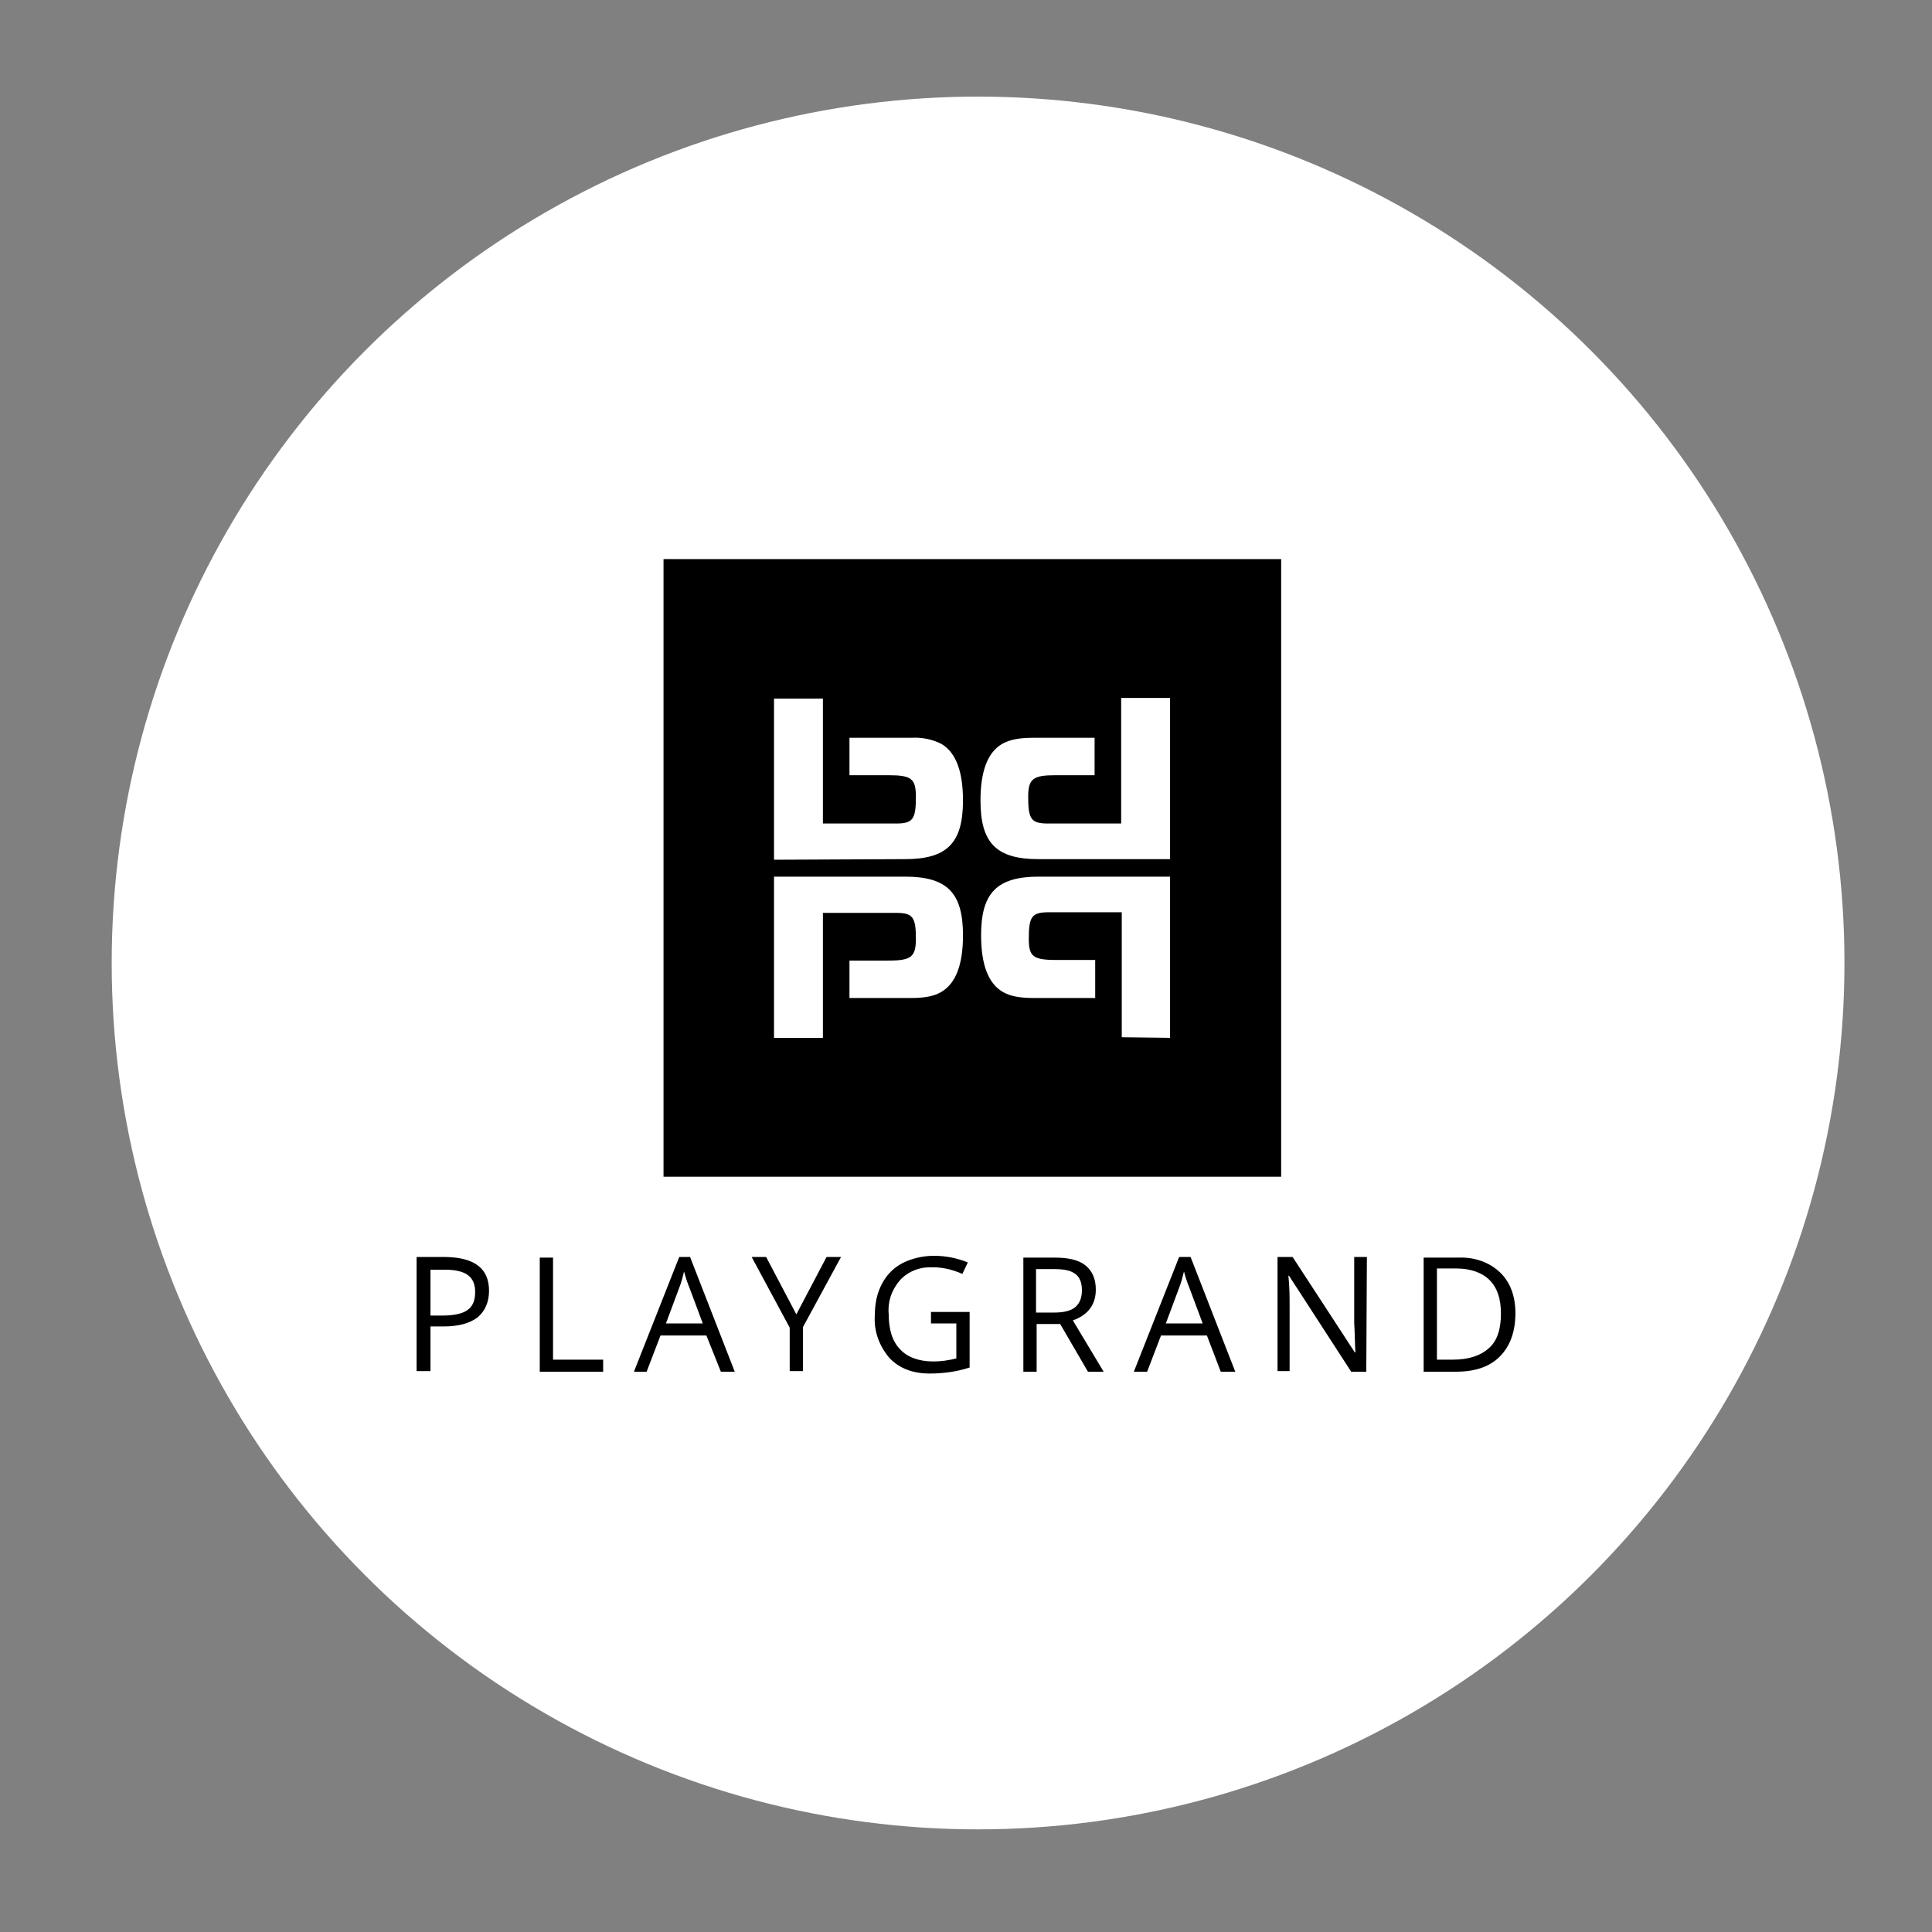
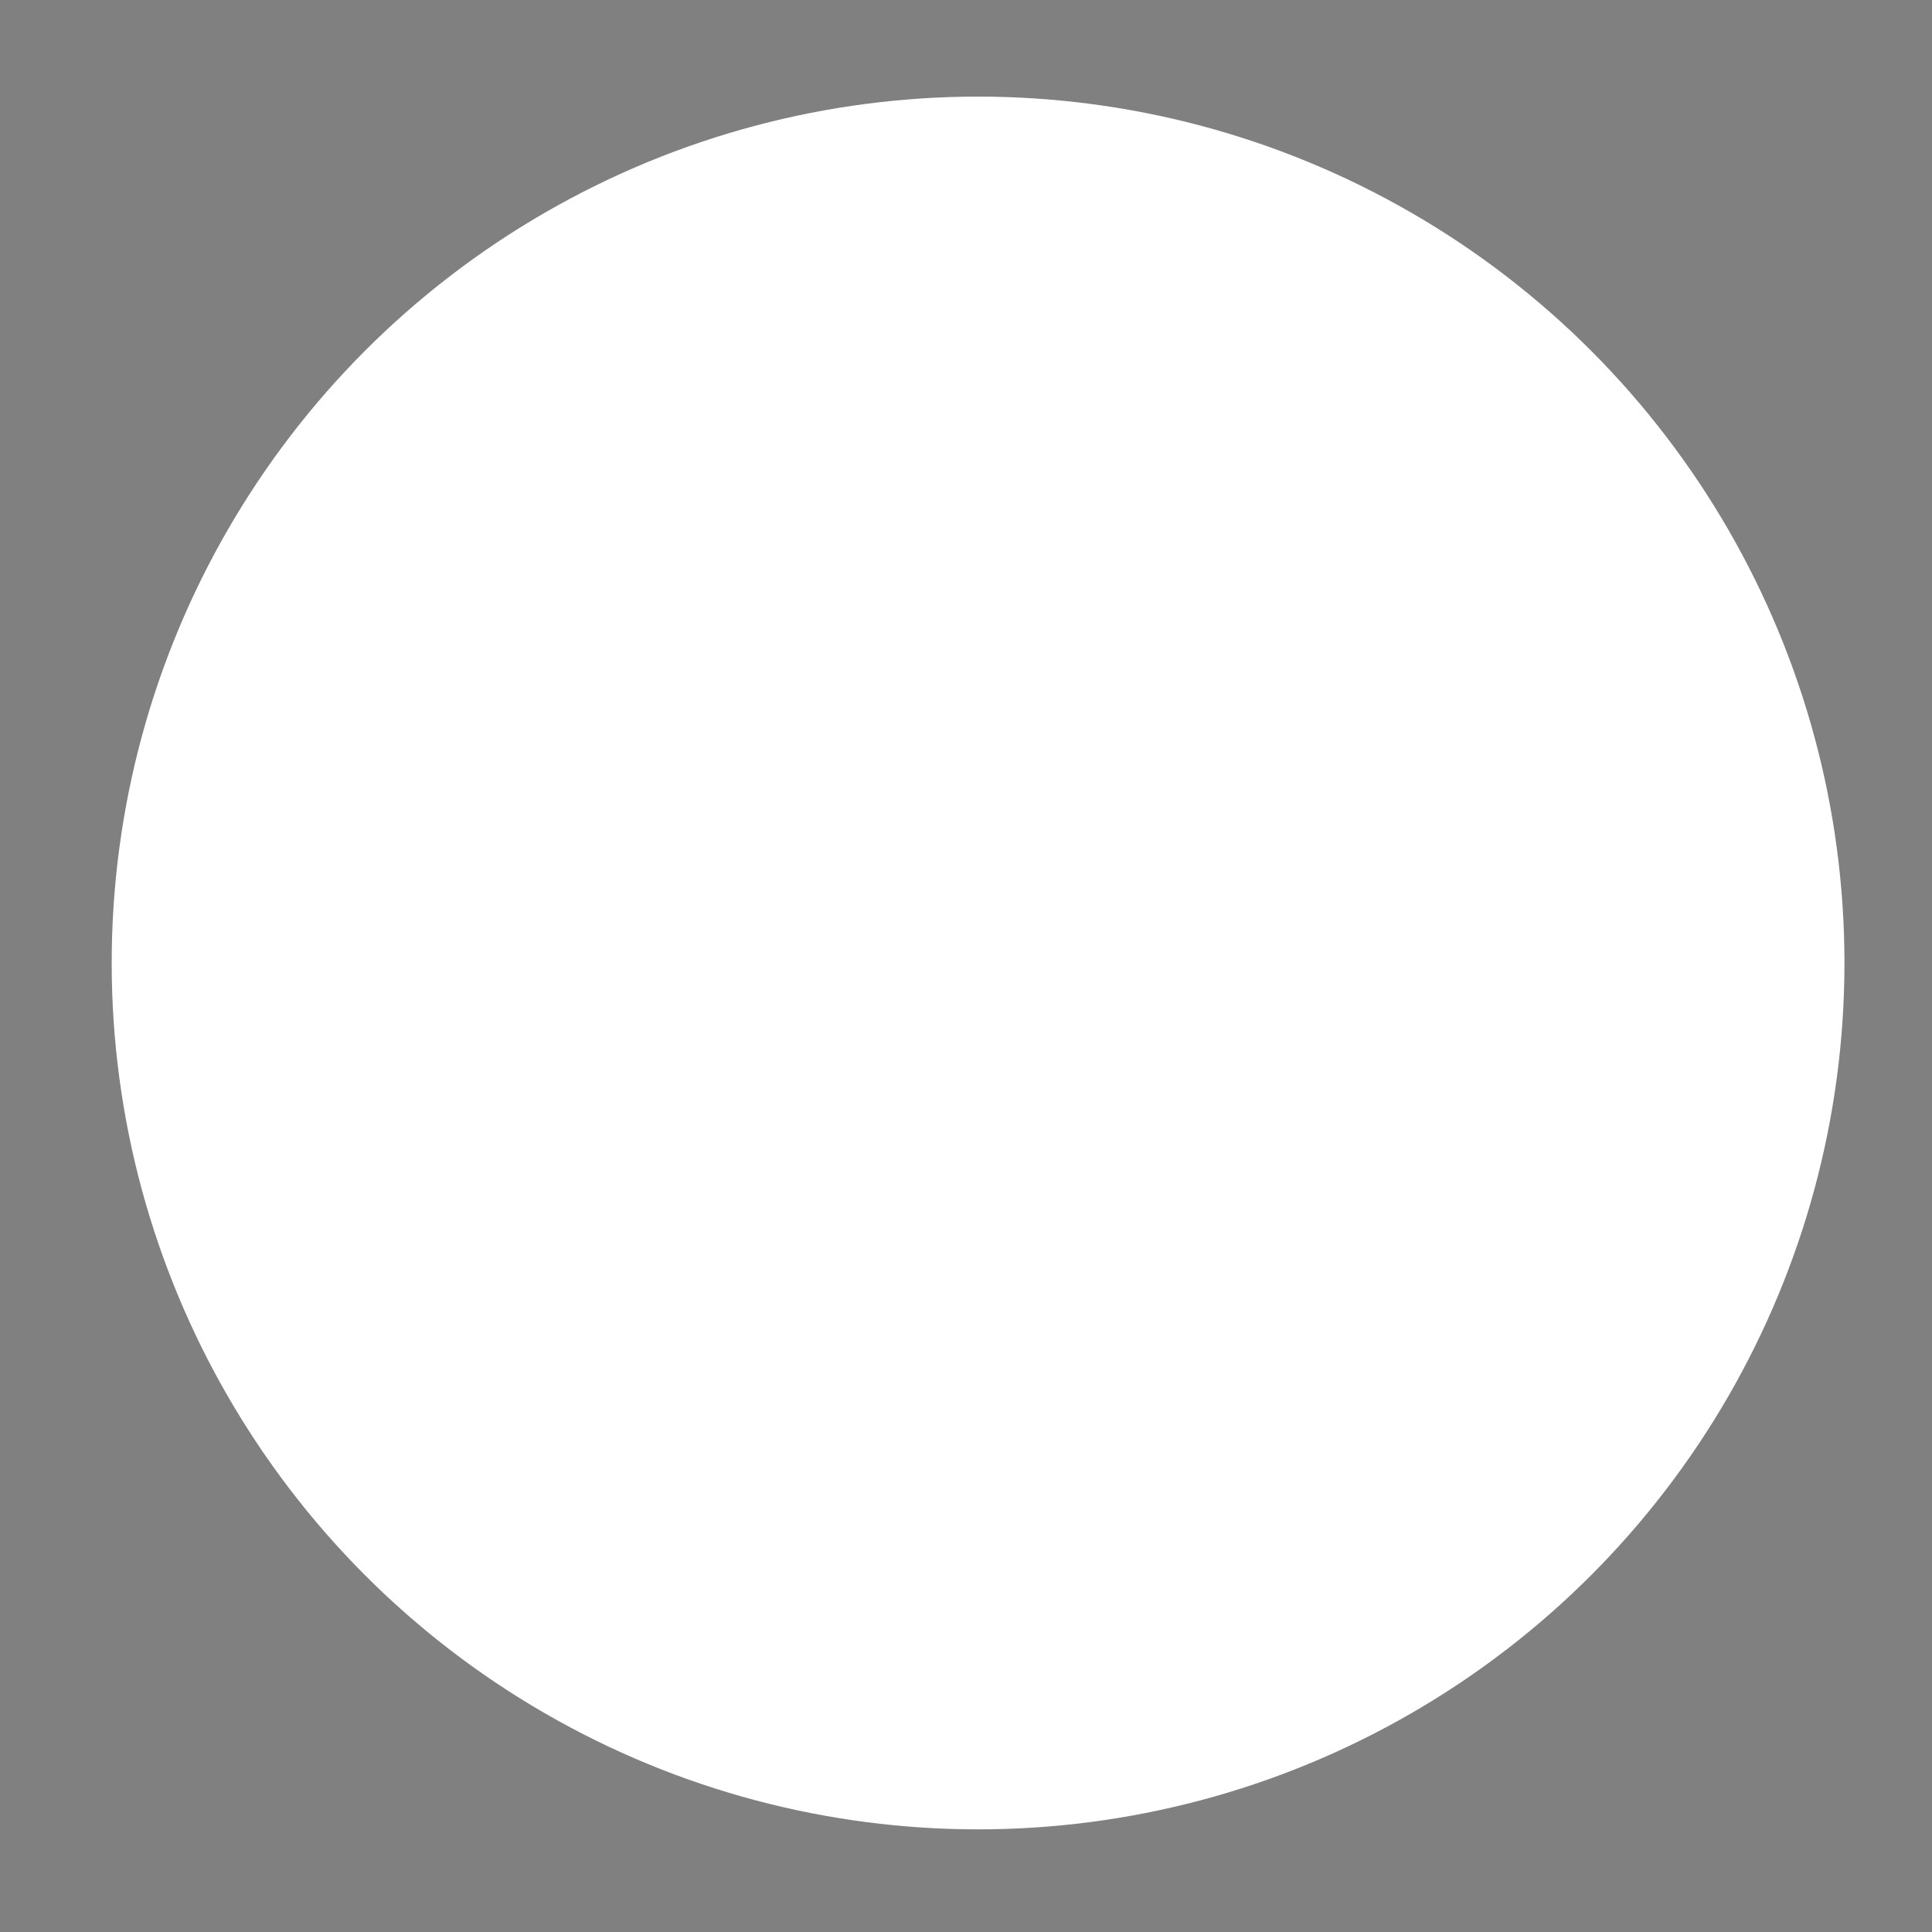
<svg xmlns="http://www.w3.org/2000/svg" version="1.1" id="Layer_1" x="0px" y="0px" width="320px" height="320px" viewBox="0 0 320 320" style="enable-background:new 0 0 320 320;" xml:space="preserve">
  <rect x="0" y="0" width="320" height="320" fill="#808080" stroke="none" />
  <style type="text/css">
	.st0{fill:#FFFFFF;}
	.st1{fill-rule:evenodd;clip-rule:evenodd;}
</style>
  <g>
    <circle class="st0" cx="162" cy="159.5" r="143.5" />
  </g>
  <g id="aj">
</g>
-   <path class="st1" d="M159.5,154.9c0-7-2.6-9.7-9.6-9.7h-21.7v26.7h8.1v-20.7h12.1c2.8,0,3.3,0.7,3.3,4.3c0,3-0.8,3.6-4.5,3.6h-6.5  v6.2h10.2c2.3,0,3.8-0.3,5-1C158.3,162.9,159.5,159.8,159.5,154.9L159.5,154.9z M149.9,142.3c6.9,0,9.6-2.6,9.6-9.7  c0-4.9-1.2-8-3.6-9.4c-1.6-0.8-3.3-1.1-5-1h-10.2v6.2h6.5c3.8,0,4.5,0.6,4.5,3.6c0,3.7-0.5,4.4-3.3,4.4h-12.1v-20.7h-8.1v26.7  L149.9,142.3L149.9,142.3z M193.8,142.3v-26.7h-8.1v20.8h-12.1c-2.8,0-3.3-0.7-3.3-4.4c0-3,0.8-3.6,4.5-3.6h6.5v-6.2h-10.2  c-2.3,0-3.8,0.3-5.1,1c-2.4,1.4-3.6,4.5-3.6,9.4c0,7,2.6,9.7,9.6,9.7L193.8,142.3L193.8,142.3z M193.8,171.9v-26.7h-21.7  c-6.9,0-9.6,2.6-9.6,9.7c0,4.9,1.2,8,3.6,9.4c1.2,0.7,2.8,1,5.1,1h10.2V159h-6.5c-3.8,0-4.5-0.6-4.5-3.5c0-3.7,0.5-4.4,3.3-4.4h12.1  v20.7L193.8,171.9L193.8,171.9L193.8,171.9z M109.9,194.9h102.3V92.6H109.9L109.9,194.9L109.9,194.9z M81,213.8  c0,1.9-0.7,3.4-1.9,4.4c-1.3,1-3.2,1.5-5.6,1.5h-2.2v7.4H69v-18.9h4.9C78.6,208.3,81,210.1,81,213.8L81,213.8z M71.2,217.9h2  c1.9,0,3.4-0.3,4.2-0.9c0.9-0.6,1.3-1.6,1.3-3c0-1.3-0.4-2.2-1.2-2.8c-0.8-0.6-2.1-0.9-3.8-0.9h-2.4V217.9L71.2,217.9z M89.4,227.2  v-18.9h2.2v16.9h8.3v2H89.4L89.4,227.2z M119.4,227.2l-2.4-6h-7.6l-2.3,6H105l7.5-19h1.8l7.4,19H119.4L119.4,227.2z M116.4,219.2  l-2.2-5.9c-0.3-0.7-0.6-1.6-0.9-2.7c-0.2,0.8-0.4,1.7-0.8,2.7l-2.2,5.9H116.4L116.4,219.2z M131.9,217.7l5-9.5h2.4l-6.3,11.6v7.3  h-2.2v-7.2l-6.3-11.7h2.4L131.9,217.7L131.9,217.7L131.9,217.7z M154.2,217.3h6.4v9.2c-2.1,0.7-4.4,1-6.6,1c-2.9,0-5.1-0.9-6.7-2.6  c-1.7-2-2.6-4.5-2.4-7.1c0-2,0.4-3.7,1.2-5.2c0.8-1.5,1.9-2.6,3.4-3.4c1.6-0.8,3.4-1.2,5.2-1.2c2,0,3.9,0.4,5.6,1.1l-0.9,1.9  c-1.6-0.7-3.2-1.1-4.9-1.1c-2-0.1-4,0.6-5.4,2.1c-1.4,1.6-2.1,3.6-1.9,5.7c0,2.5,0.6,4.5,1.9,5.8c1.2,1.3,3.1,2,5.5,2  c1.3,0,2.6-0.2,3.8-0.5v-5.8h-4.2L154.2,217.3L154.2,217.3z M171.7,219.3v7.9h-2.2v-18.9h5.2c2.3,0,4,0.4,5.1,1.3  c1.1,0.9,1.7,2.2,1.7,4c0,2.5-1.3,4.2-3.8,5.1l5.1,8.5h-2.6l-4.6-7.9H171.7z M171.7,217.4h3c1.5,0,2.7-0.3,3.4-0.9  c0.7-0.6,1.1-1.5,1.1-2.8c0-1.3-0.4-2.2-1.1-2.7c-0.8-0.6-1.9-0.8-3.6-0.8h-2.9V217.4L171.7,217.4z M202.2,227.2l-2.3-6h-7.6l-2.3,6  h-2.2l7.5-19h1.9l7.4,19H202.2L202.2,227.2z M199.2,219.2l-2.2-5.9c-0.3-0.7-0.6-1.6-0.9-2.7c-0.2,0.8-0.4,1.7-0.8,2.7l-2.2,5.9  H199.2L199.2,219.2z M226.3,227.2h-2.5l-10.3-15.9h-0.1c0.2,1.9,0.2,3.6,0.2,5.1v10.7h-2v-18.9h2.5l10.3,15.8h0.1  c-0.1-1.6-0.1-3.3-0.2-4.9v-10.9h2.1L226.3,227.2L226.3,227.2L226.3,227.2z M251,217.5c0,3.1-0.9,5.5-2.6,7.2  c-1.7,1.7-4.1,2.5-7.3,2.5h-5.3v-18.9h5.8c2.5-0.1,5,0.7,6.8,2.4C250.1,212.3,251,214.6,251,217.5L251,217.5L251,217.5z   M248.6,217.6c0-2.5-0.6-4.3-1.9-5.6c-1.2-1.2-3.1-1.9-5.5-1.9h-3.2v15.1h2.7c2.6,0,4.6-0.7,5.9-1.9  C248,222.1,248.6,220.1,248.6,217.6L248.6,217.6z" />
</svg>